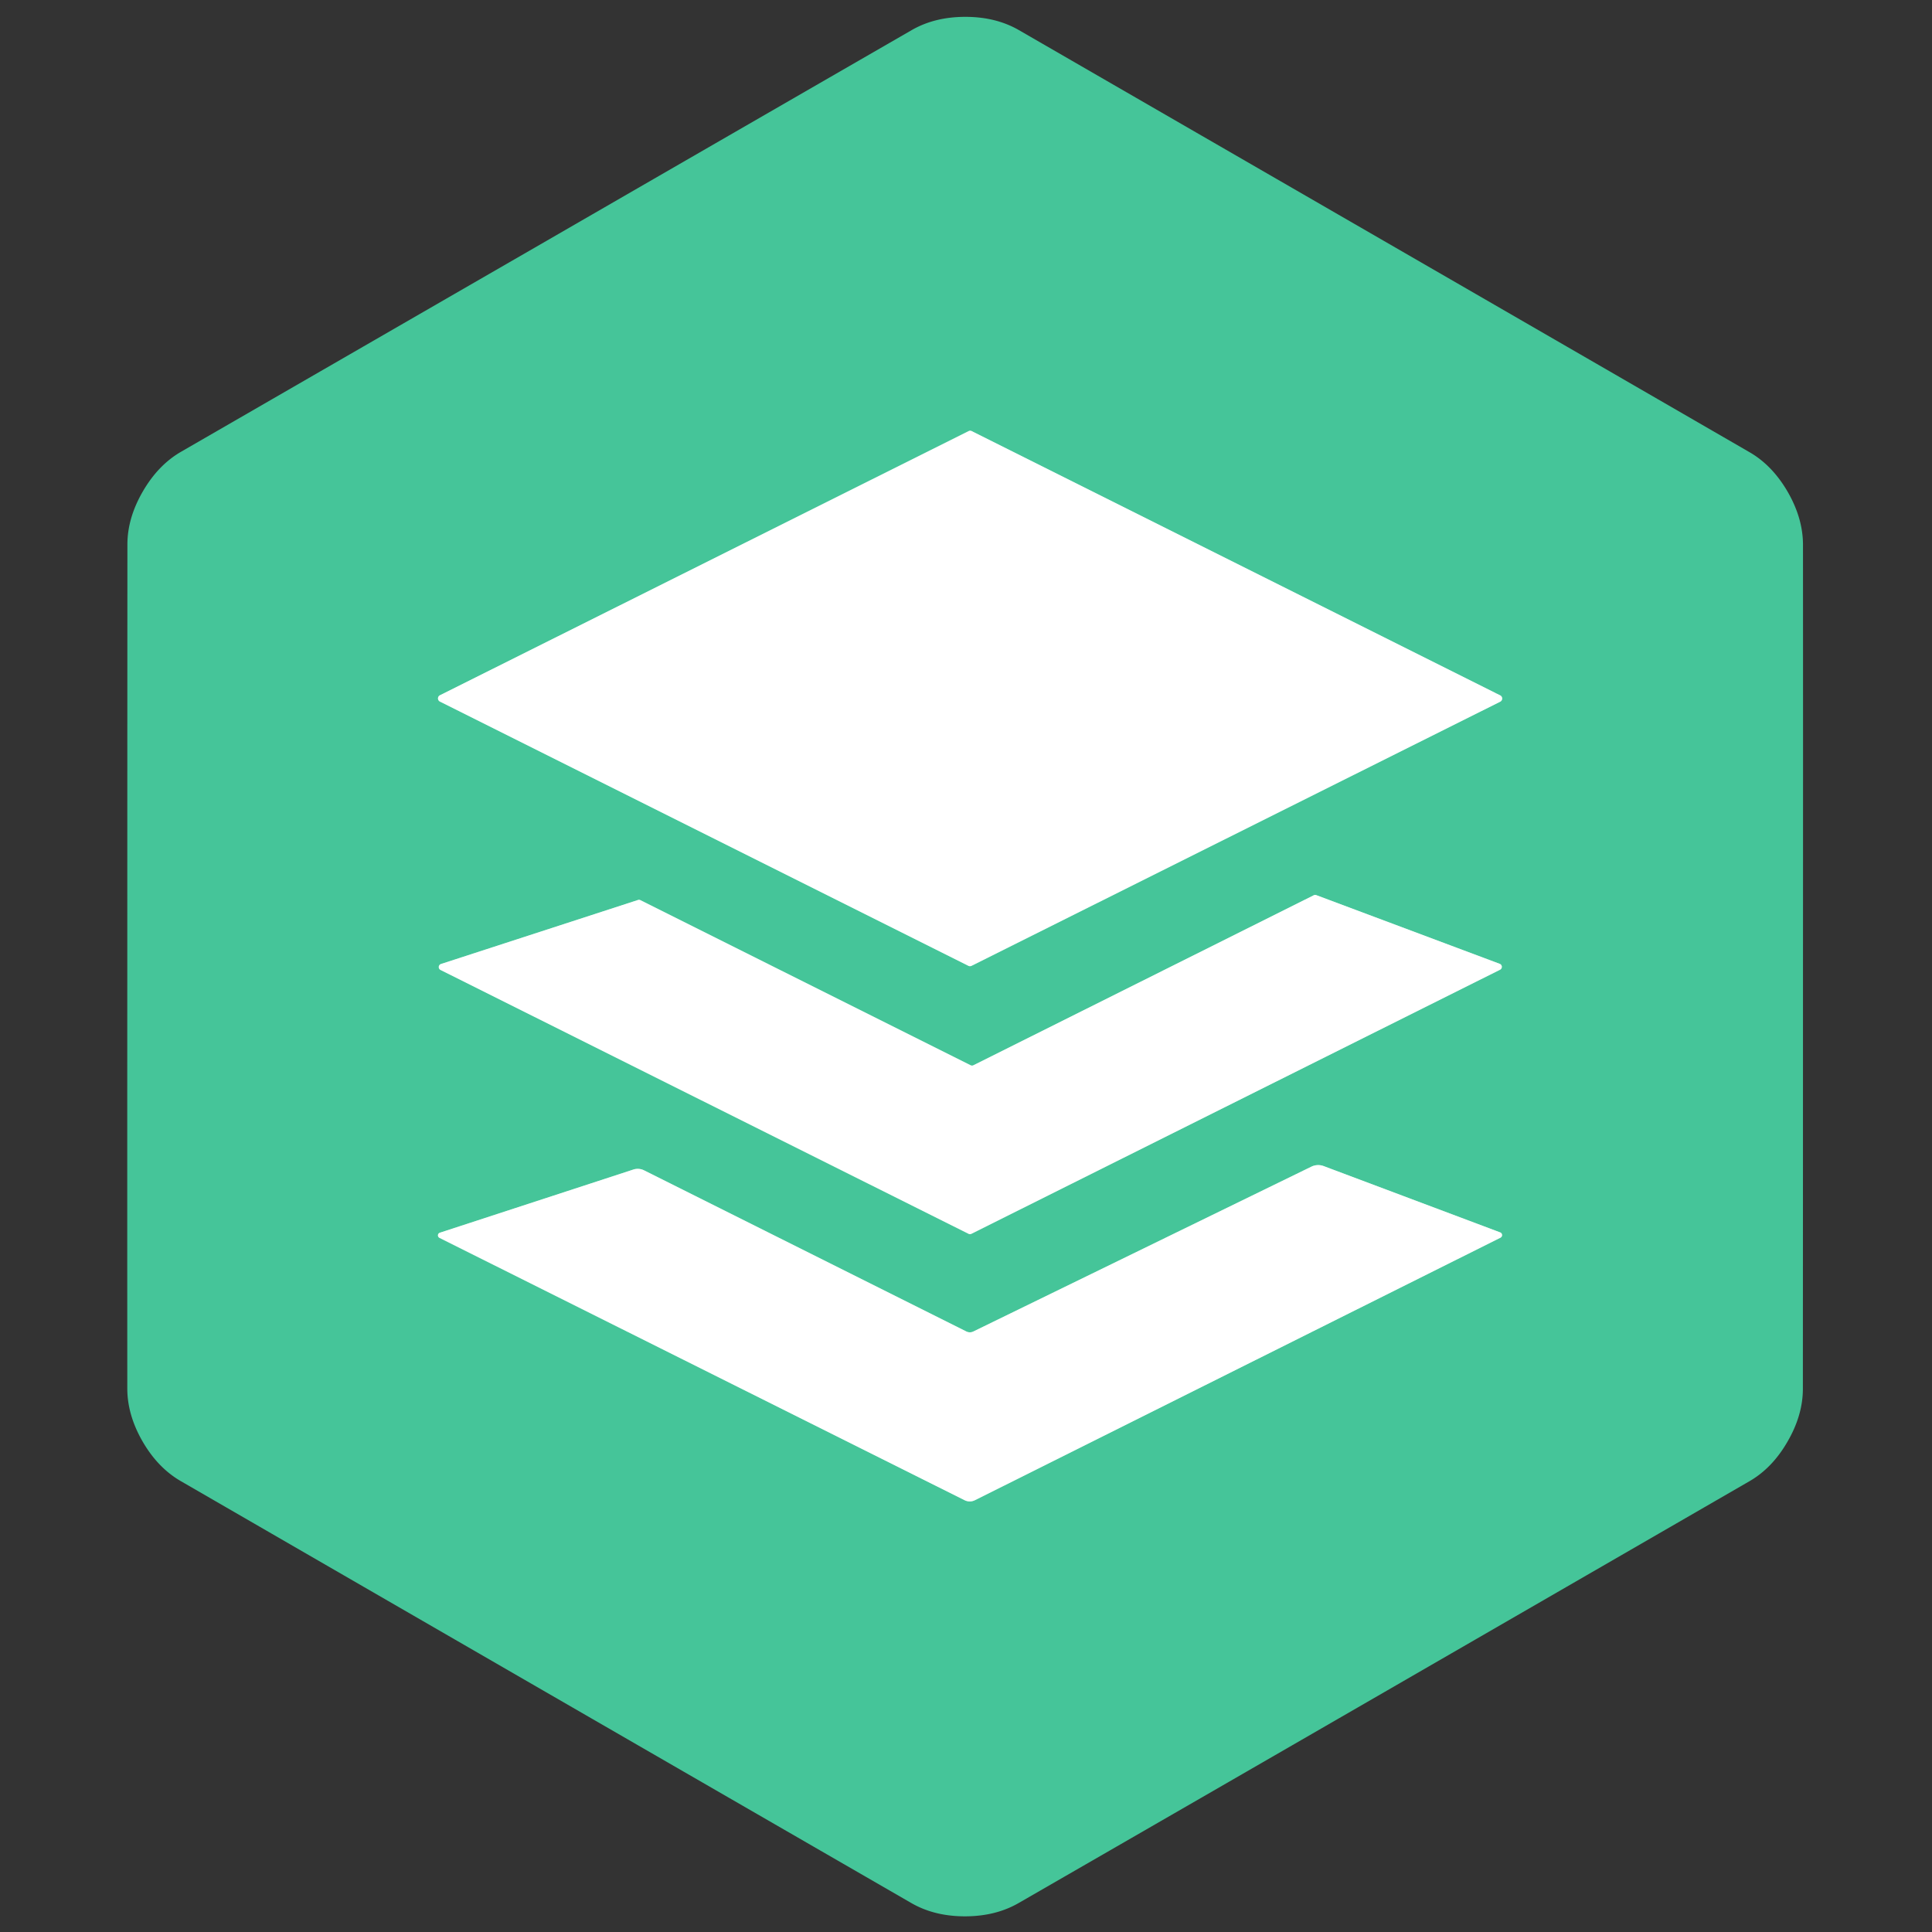
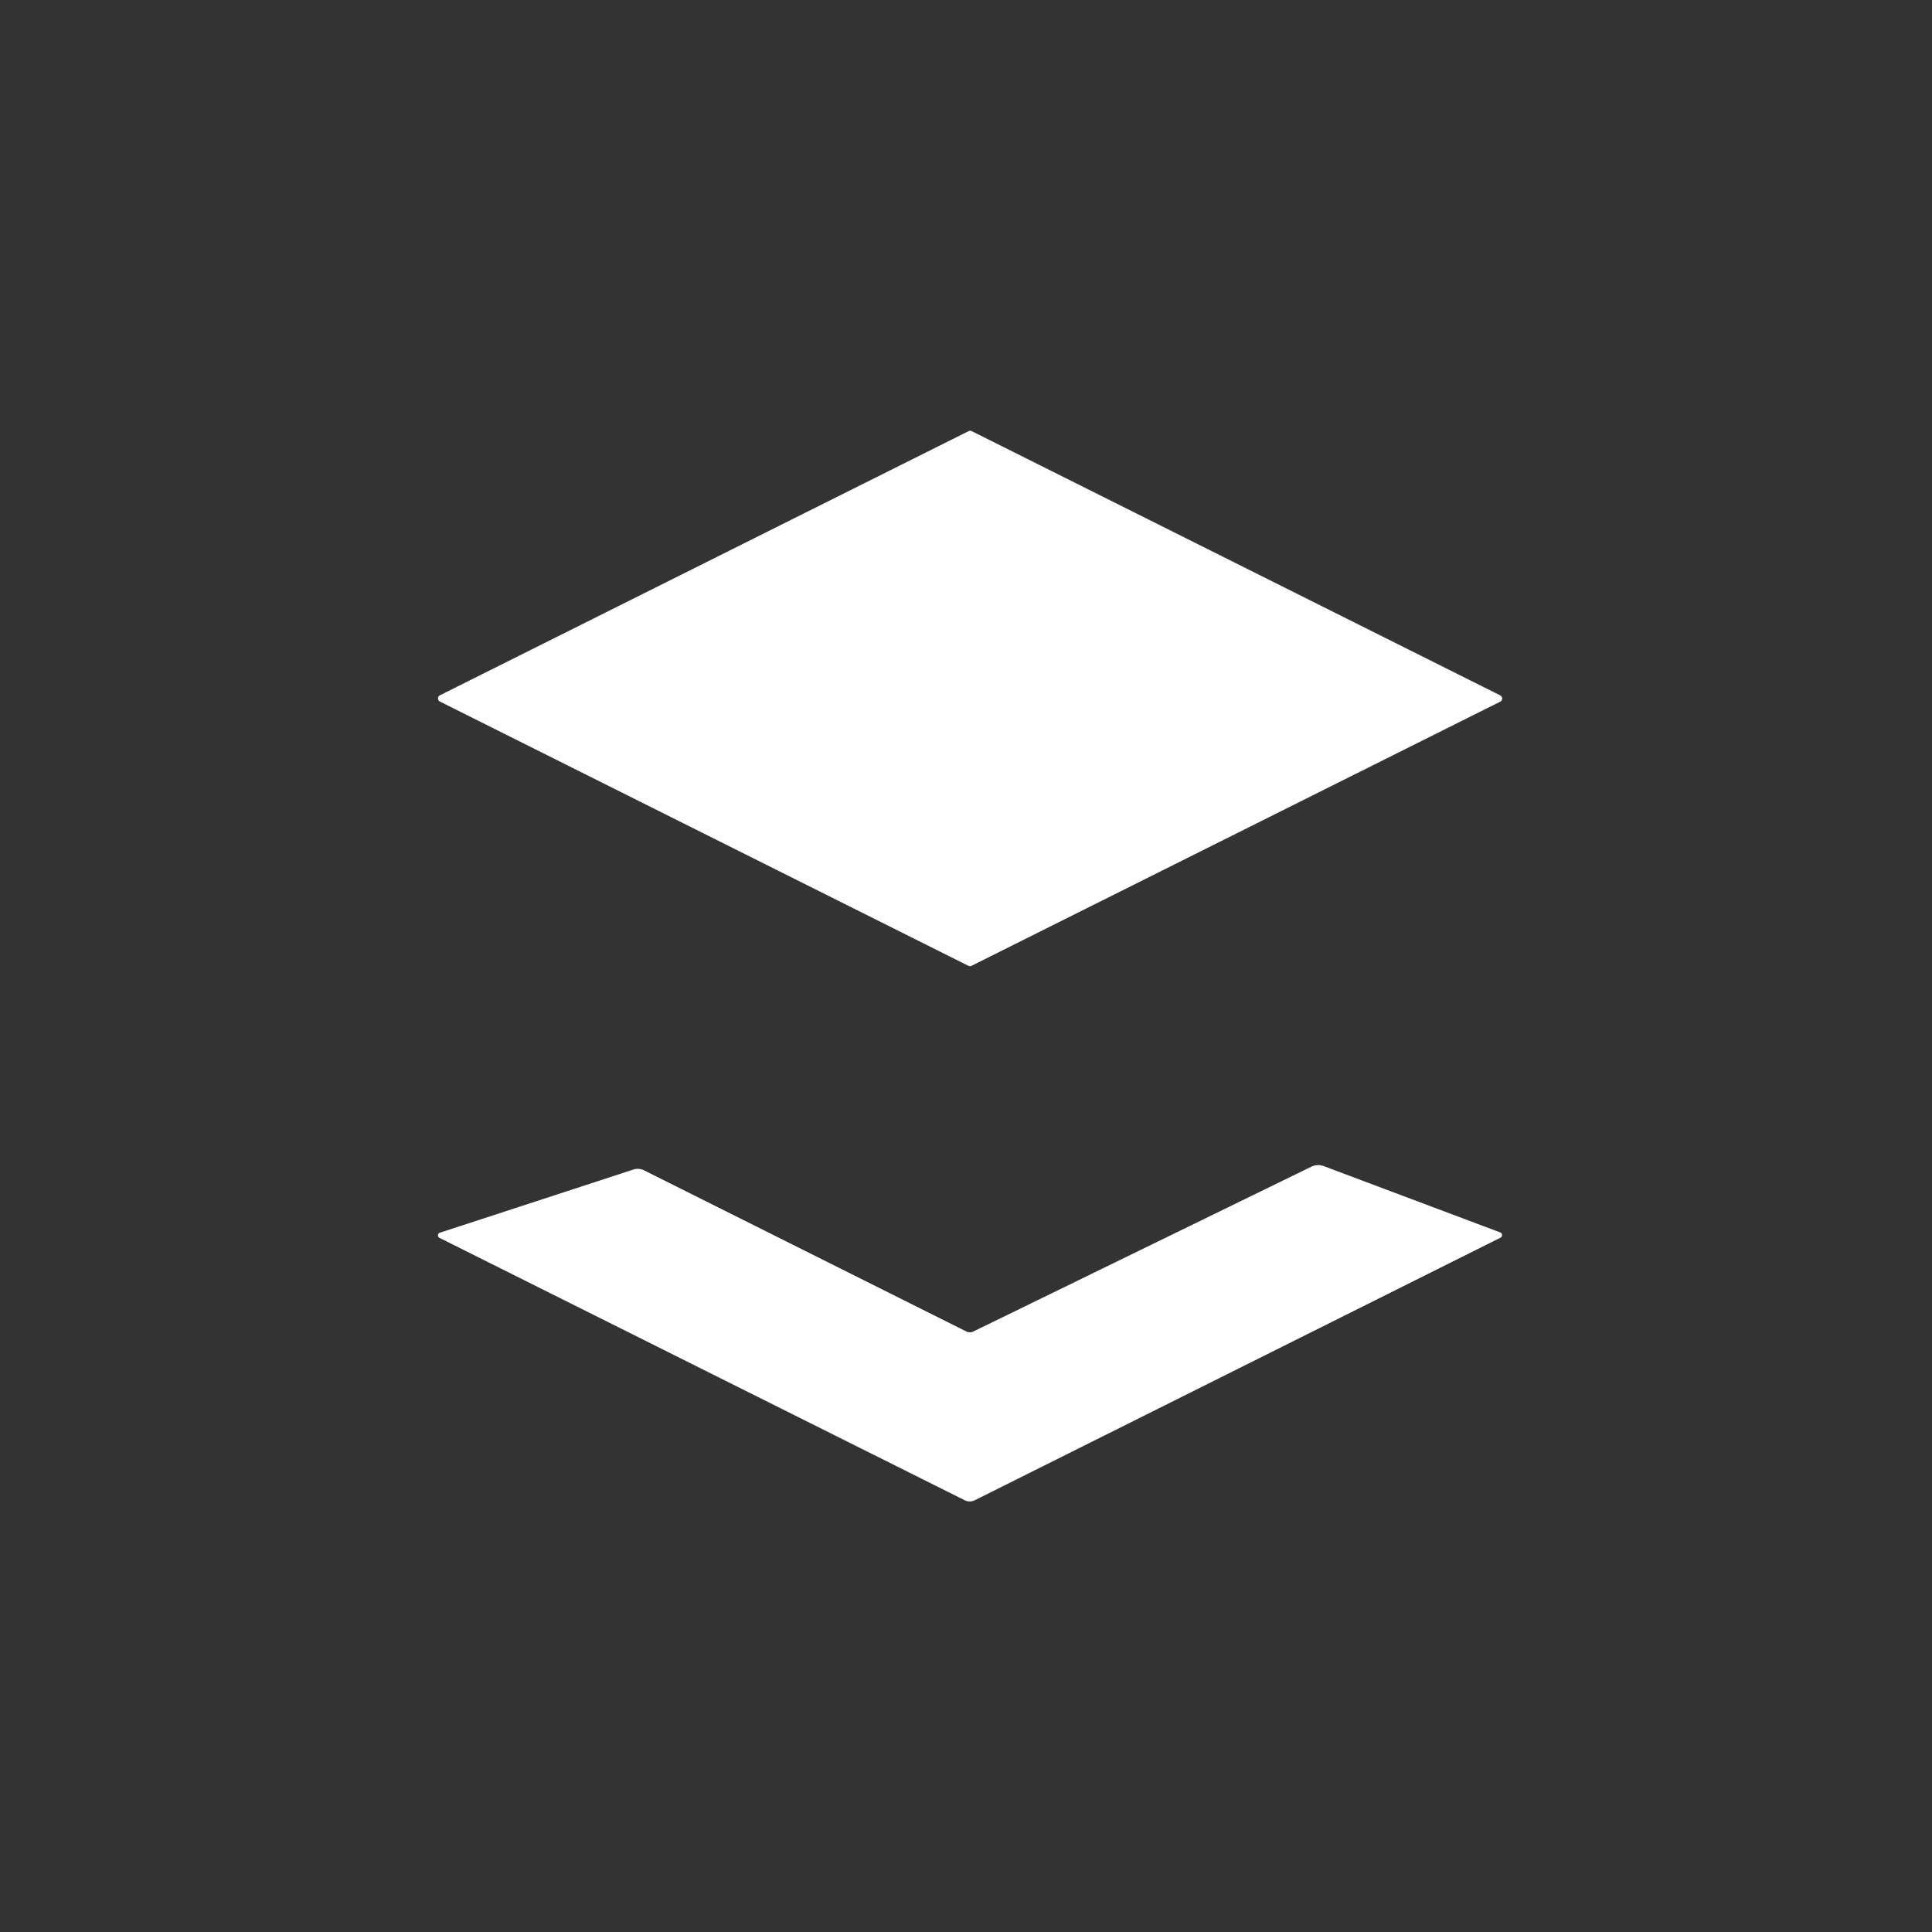
<svg xmlns="http://www.w3.org/2000/svg" version="1.1" viewBox="0.00 0.00 180.00 180.00">
  <rect x="0.00" y="0.00" width="180.00" height="180.00" fill="#333333" stroke="none" />
  <g stroke-width="2.00" fill="none" stroke-linecap="butt">
-     <path stroke="#a2e2cc" vector-effect="non-scaling-stroke" d="   M 139.76 65.38   A 0.33 0.33 0.0 0 0 139.76 64.78   L 90.54 40.17   A 0.33 0.33 0.0 0 0 90.24 40.17   L 41.00 64.77   A 0.33 0.33 0.0 0 0 41.00 65.37   L 90.22 89.98   A 0.33 0.33 0.0 0 0 90.52 89.98   L 139.76 65.38" />
-     <path stroke="#a2e2cc" vector-effect="non-scaling-stroke" d="   M 90.69 99.25   A 0.30 0.30 0.0 0 1 90.43 99.25   L 59.67 83.87   A 0.30 0.30 0.0 0 0 59.44 83.85   L 41.10 89.81   A 0.30 0.30 0.0 0 0 41.05 90.37   L 90.24 114.95   A 0.30 0.30 0.0 0 0 90.50 114.95   L 139.75 90.35   A 0.30 0.30 0.0 0 0 139.73 89.80   L 122.64 83.40   A 0.30 0.30 0.0 0 0 122.40 83.41   L 90.69 99.25" />
-     <path stroke="#a2e2cc" vector-effect="non-scaling-stroke" d="   M 40.98 114.85   A 0.26 0.26 0.0 0 0 40.95 115.33   L 89.87 139.77   A 1.07 1.07 0.0 0 0 90.83 139.77   L 139.80 115.31   A 0.27 0.27 0.0 0 0 139.77 114.82   L 123.32 108.64   A 1.45 1.44 41.8 0 0 122.17 108.70   L 90.67 124.06   A 0.74 0.73 45.4 0 1 90.03 124.05   L 60.01 109.04   A 1.33 1.32 49.5 0 0 59.02 108.96   L 40.98 114.85" />
-   </g>
-   <path fill="#45c599" d="   M 89.94 1.57   Q 92.78 1.57 94.92 2.80   Q 111.94 12.63 128.96 22.46   Q 145.98 32.29 163.00 42.13   Q 165.13 43.36 166.56 45.83   Q 167.98 48.30 167.98 50.76   Q 167.99 70.42 167.98 90.07   Q 167.98 109.73 167.97 129.38   Q 167.97 131.85 166.54 134.31   Q 165.12 136.78 162.98 138.01   Q 145.96 147.84 128.94 157.67   Q 111.92 167.50 94.89 177.31   Q 92.75 178.54 89.90 178.54   Q 87.06 178.54 84.92 177.31   Q 67.90 167.49 50.88 157.66   Q 33.86 147.83 16.84 137.99   Q 14.70 136.75 13.28 134.29   Q 11.86 131.82 11.86 129.36   Q 11.85 109.70 11.86 90.04   Q 11.86 70.39 11.87 50.73   Q 11.87 48.27 13.30 45.80   Q 14.72 43.34 16.85 42.10   Q 33.88 32.27 50.90 22.45   Q 67.92 12.62 84.95 2.80   Q 87.09 1.57 89.94 1.57   Z   M 139.76 65.38   A 0.33 0.33 0.0 0 0 139.76 64.78   L 90.54 40.17   A 0.33 0.33 0.0 0 0 90.24 40.17   L 41.00 64.77   A 0.33 0.33 0.0 0 0 41.00 65.37   L 90.22 89.98   A 0.33 0.33 0.0 0 0 90.52 89.98   L 139.76 65.38   Z   M 90.69 99.25   A 0.30 0.30 0.0 0 1 90.43 99.25   L 59.67 83.87   A 0.30 0.30 0.0 0 0 59.44 83.85   L 41.10 89.81   A 0.30 0.30 0.0 0 0 41.05 90.37   L 90.24 114.95   A 0.30 0.30 0.0 0 0 90.50 114.95   L 139.75 90.35   A 0.30 0.30 0.0 0 0 139.73 89.80   L 122.64 83.40   A 0.30 0.30 0.0 0 0 122.40 83.41   L 90.69 99.25   Z   M 40.98 114.85   A 0.26 0.26 0.0 0 0 40.95 115.33   L 89.87 139.77   A 1.07 1.07 0.0 0 0 90.83 139.77   L 139.80 115.31   A 0.27 0.27 0.0 0 0 139.77 114.82   L 123.32 108.64   A 1.45 1.44 41.8 0 0 122.17 108.70   L 90.67 124.06   A 0.74 0.73 45.4 0 1 90.03 124.05   L 60.01 109.04   A 1.33 1.32 49.5 0 0 59.02 108.96   L 40.98 114.85   Z" />
+     </g>
  <path fill="#ffffff" d="   M 139.76 65.38   L 90.52 89.98   A 0.33 0.33 0.0 0 1 90.22 89.98   L 41.00 65.37   A 0.33 0.33 0.0 0 1 41.00 64.77   L 90.24 40.17   A 0.33 0.33 0.0 0 1 90.54 40.17   L 139.76 64.78   A 0.33 0.33 0.0 0 1 139.76 65.38   Z" />
-   <path fill="#ffffff" d="   M 90.69 99.25   L 122.40 83.41   A 0.30 0.30 0.0 0 1 122.64 83.40   L 139.73 89.80   A 0.30 0.30 0.0 0 1 139.75 90.35   L 90.50 114.95   A 0.30 0.30 0.0 0 1 90.24 114.95   L 41.05 90.37   A 0.30 0.30 0.0 0 1 41.10 89.81   L 59.44 83.85   A 0.30 0.30 0.0 0 1 59.67 83.87   L 90.43 99.25   A 0.30 0.30 0.0 0 0 90.69 99.25   Z" />
  <path fill="#ffffff" d="   M 40.98 114.85   L 59.02 108.96   A 1.33 1.32 49.5 0 1 60.01 109.04   L 90.03 124.05   A 0.74 0.73 45.4 0 0 90.67 124.06   L 122.17 108.70   A 1.45 1.44 41.8 0 1 123.32 108.64   L 139.77 114.82   A 0.27 0.27 0.0 0 1 139.80 115.31   L 90.83 139.77   A 1.07 1.07 0.0 0 1 89.87 139.77   L 40.95 115.33   A 0.26 0.26 0.0 0 1 40.98 114.85   Z" />
</svg>